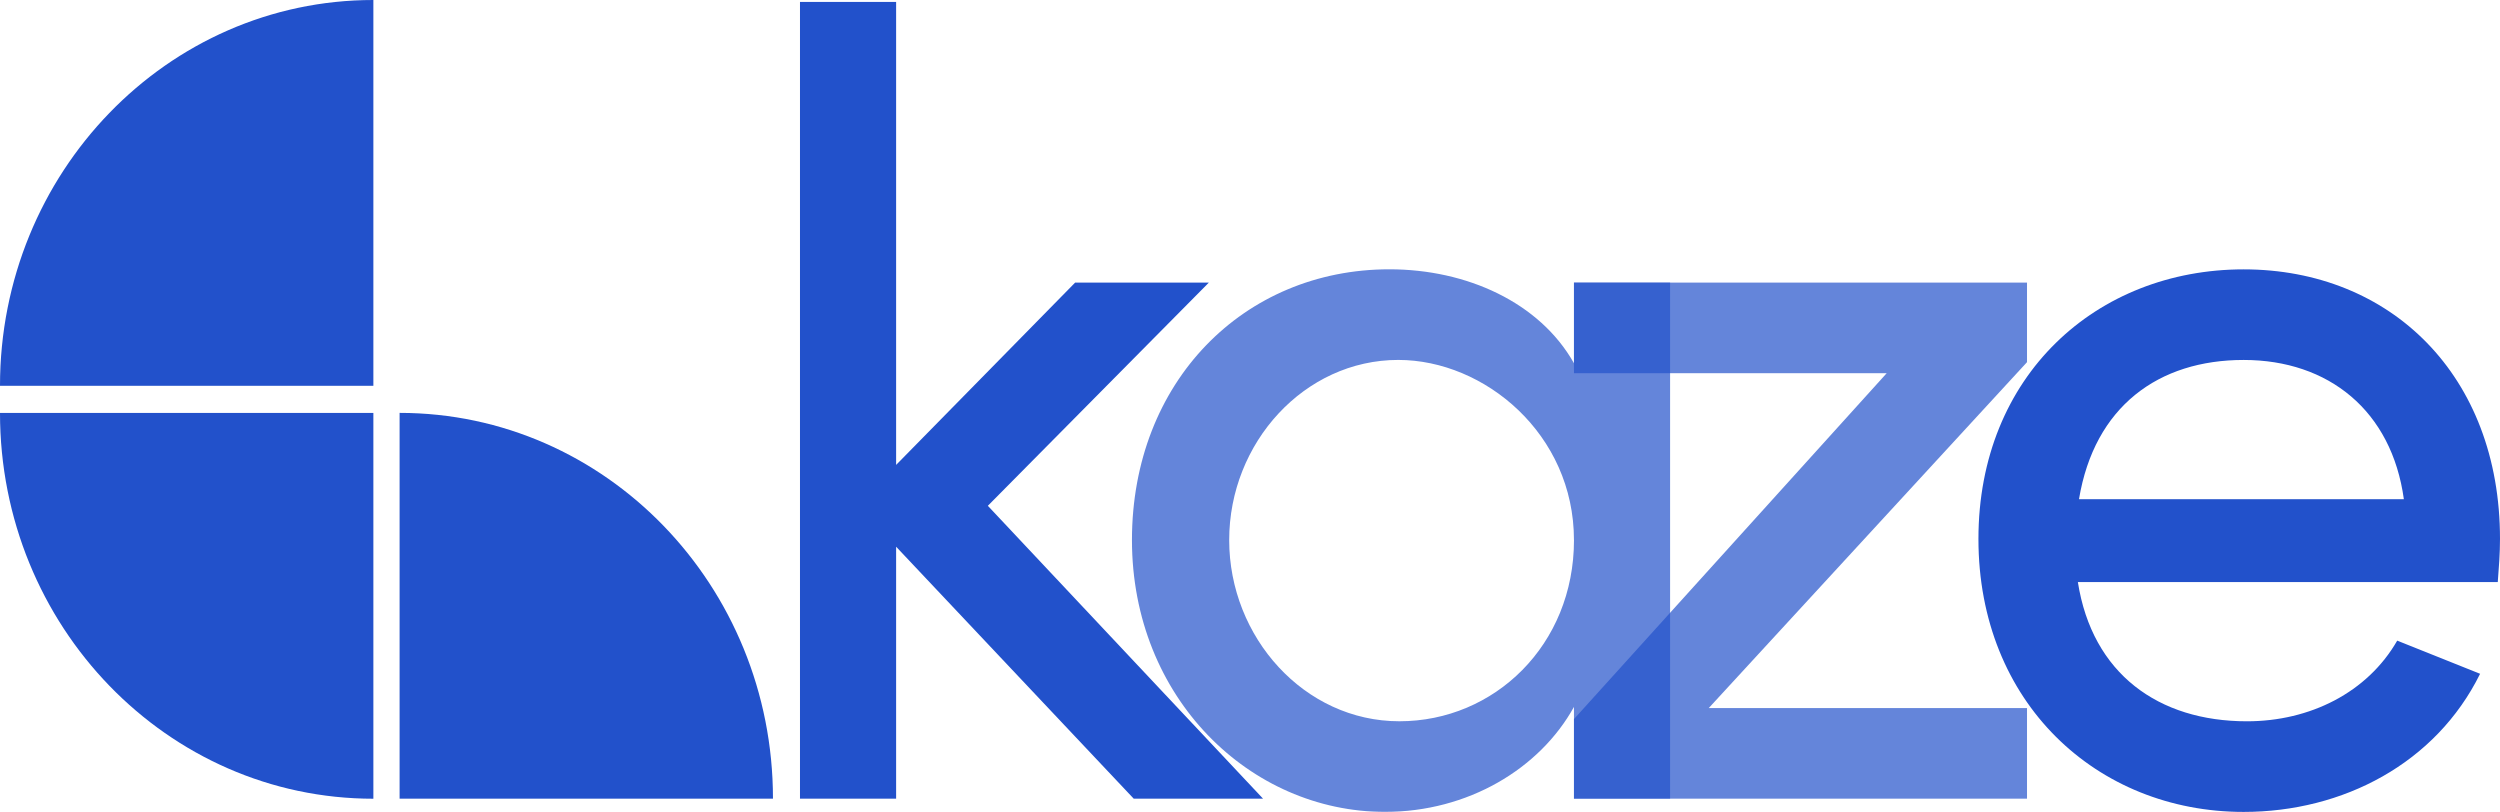
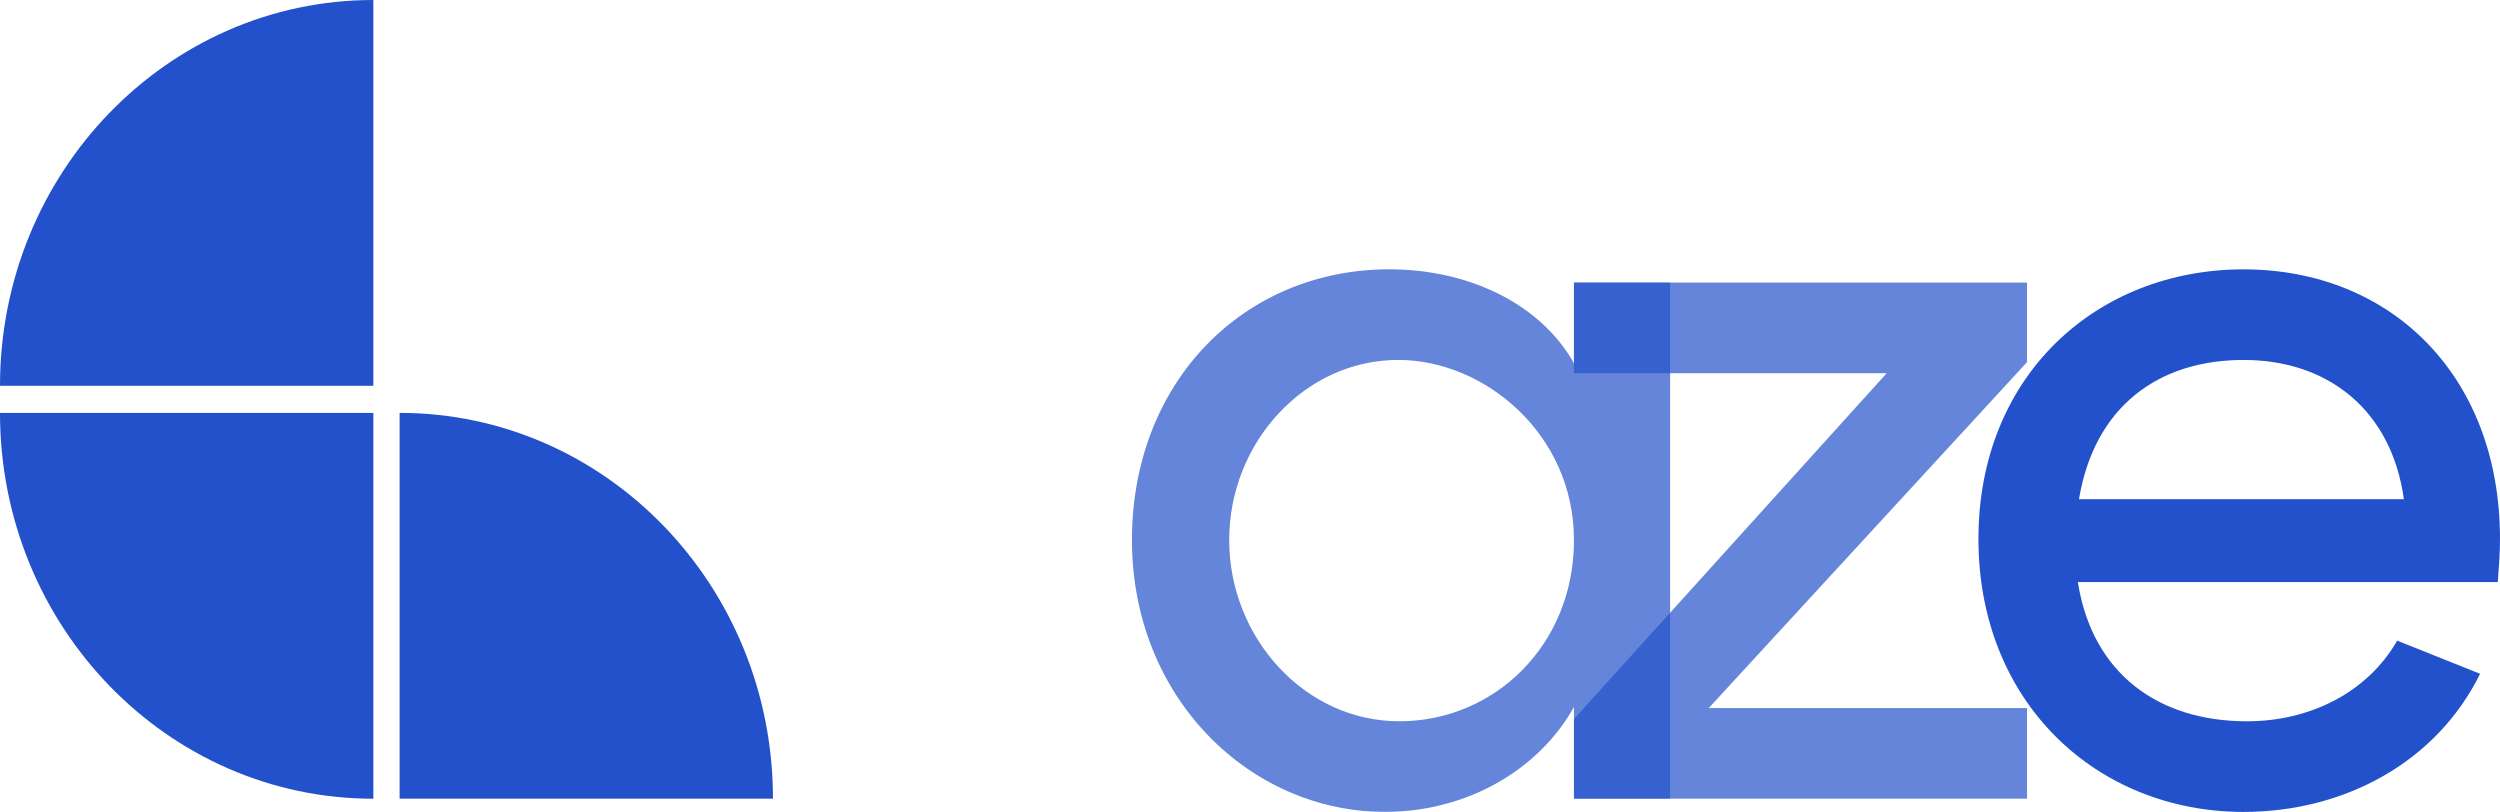
<svg xmlns="http://www.w3.org/2000/svg" id="Calque_2" data-name="Calque 2" viewBox="0 0 797.8 259.1">
  <defs>
    <style>      .cls-1 {        clip-path: url(#clippath);      }      .cls-2 {        fill: none;      }      .cls-2, .cls-3 {        stroke-width: 0px;      }      .cls-4 {        opacity: .7;      }      .cls-3 {        fill: #2251cb;      }    </style>
    <clipPath id="clippath">
      <rect class="cls-2" y="0" width="246.68" height="254.9" />
    </clipPath>
  </defs>
  <g id="Calque_1-2" data-name="Calque 1-2">
    <g>
      <g class="cls-1">
        <g>
-           <path class="cls-3" d="M0,123.12h119.15V0C53.35,0,0,55.12,0,123.12Z" />
+           <path class="cls-3" d="M0,123.12h119.15V0C53.35,0,0,55.12,0,123.12" />
          <path class="cls-3" d="M127.52,131.76v123.12h119.15c0-68-53.35-123.12-119.15-123.12Z" />
          <path class="cls-3" d="M119.15,254.89v-123.12H0c0,68,53.35,123.12,119.15,123.12Z" />
        </g>
      </g>
-       <path class="cls-3" d="M403.05,254.87h-41.26l-75.82-80.4v80.4h-30.68V.61h30.68v147.75l57.13-58.18h42.67l-70.53,71.23,87.81,93.45h0Z" />
      <path class="cls-3" d="M797.09,185.75h-134c4.59,29.27,25.74,44.43,53.95,44.43,20.1,0,38.44-9.17,47.96-25.74l26.45,10.58c-14.11,28.56-43.73,44.08-75.46,44.08-46.9,0-84.63-34.91-84.63-87.1s37.73-86.04,84.63-86.04,81.81,33.85,81.81,86.04c0,4.58-.35,9.17-.71,13.75h0ZM767.12,159.3c-3.88-28.21-23.98-44.43-51.13-44.43s-47.61,14.81-52.54,44.43h103.67Z" />
      <g class="cls-4">
        <path class="cls-3" d="M502.28,90.18h30.68v164.68h-30.68v-29.27c-10.93,19.75-33.85,33.5-60.3,33.5-43.02,0-80.75-36.32-80.75-86.75s35.62-86.4,82.16-86.4c24.68,0,47.96,10.58,58.89,29.97v-25.74h0ZM502.28,172.34c0-33.85-28.56-57.48-56.07-57.48-29.97,0-53.95,26.45-53.95,57.48s23.98,57.83,54.31,57.83,55.72-24.33,55.72-57.83h0Z" />
      </g>
      <g class="cls-4">
        <path class="cls-3" d="M646.86,90.18v25.39l-101.56,110.38h101.56v28.92h-144.58v-25.39l99.8-110.38h-99.8v-28.92h144.58Z" />
      </g>
    </g>
  </g>
</svg>